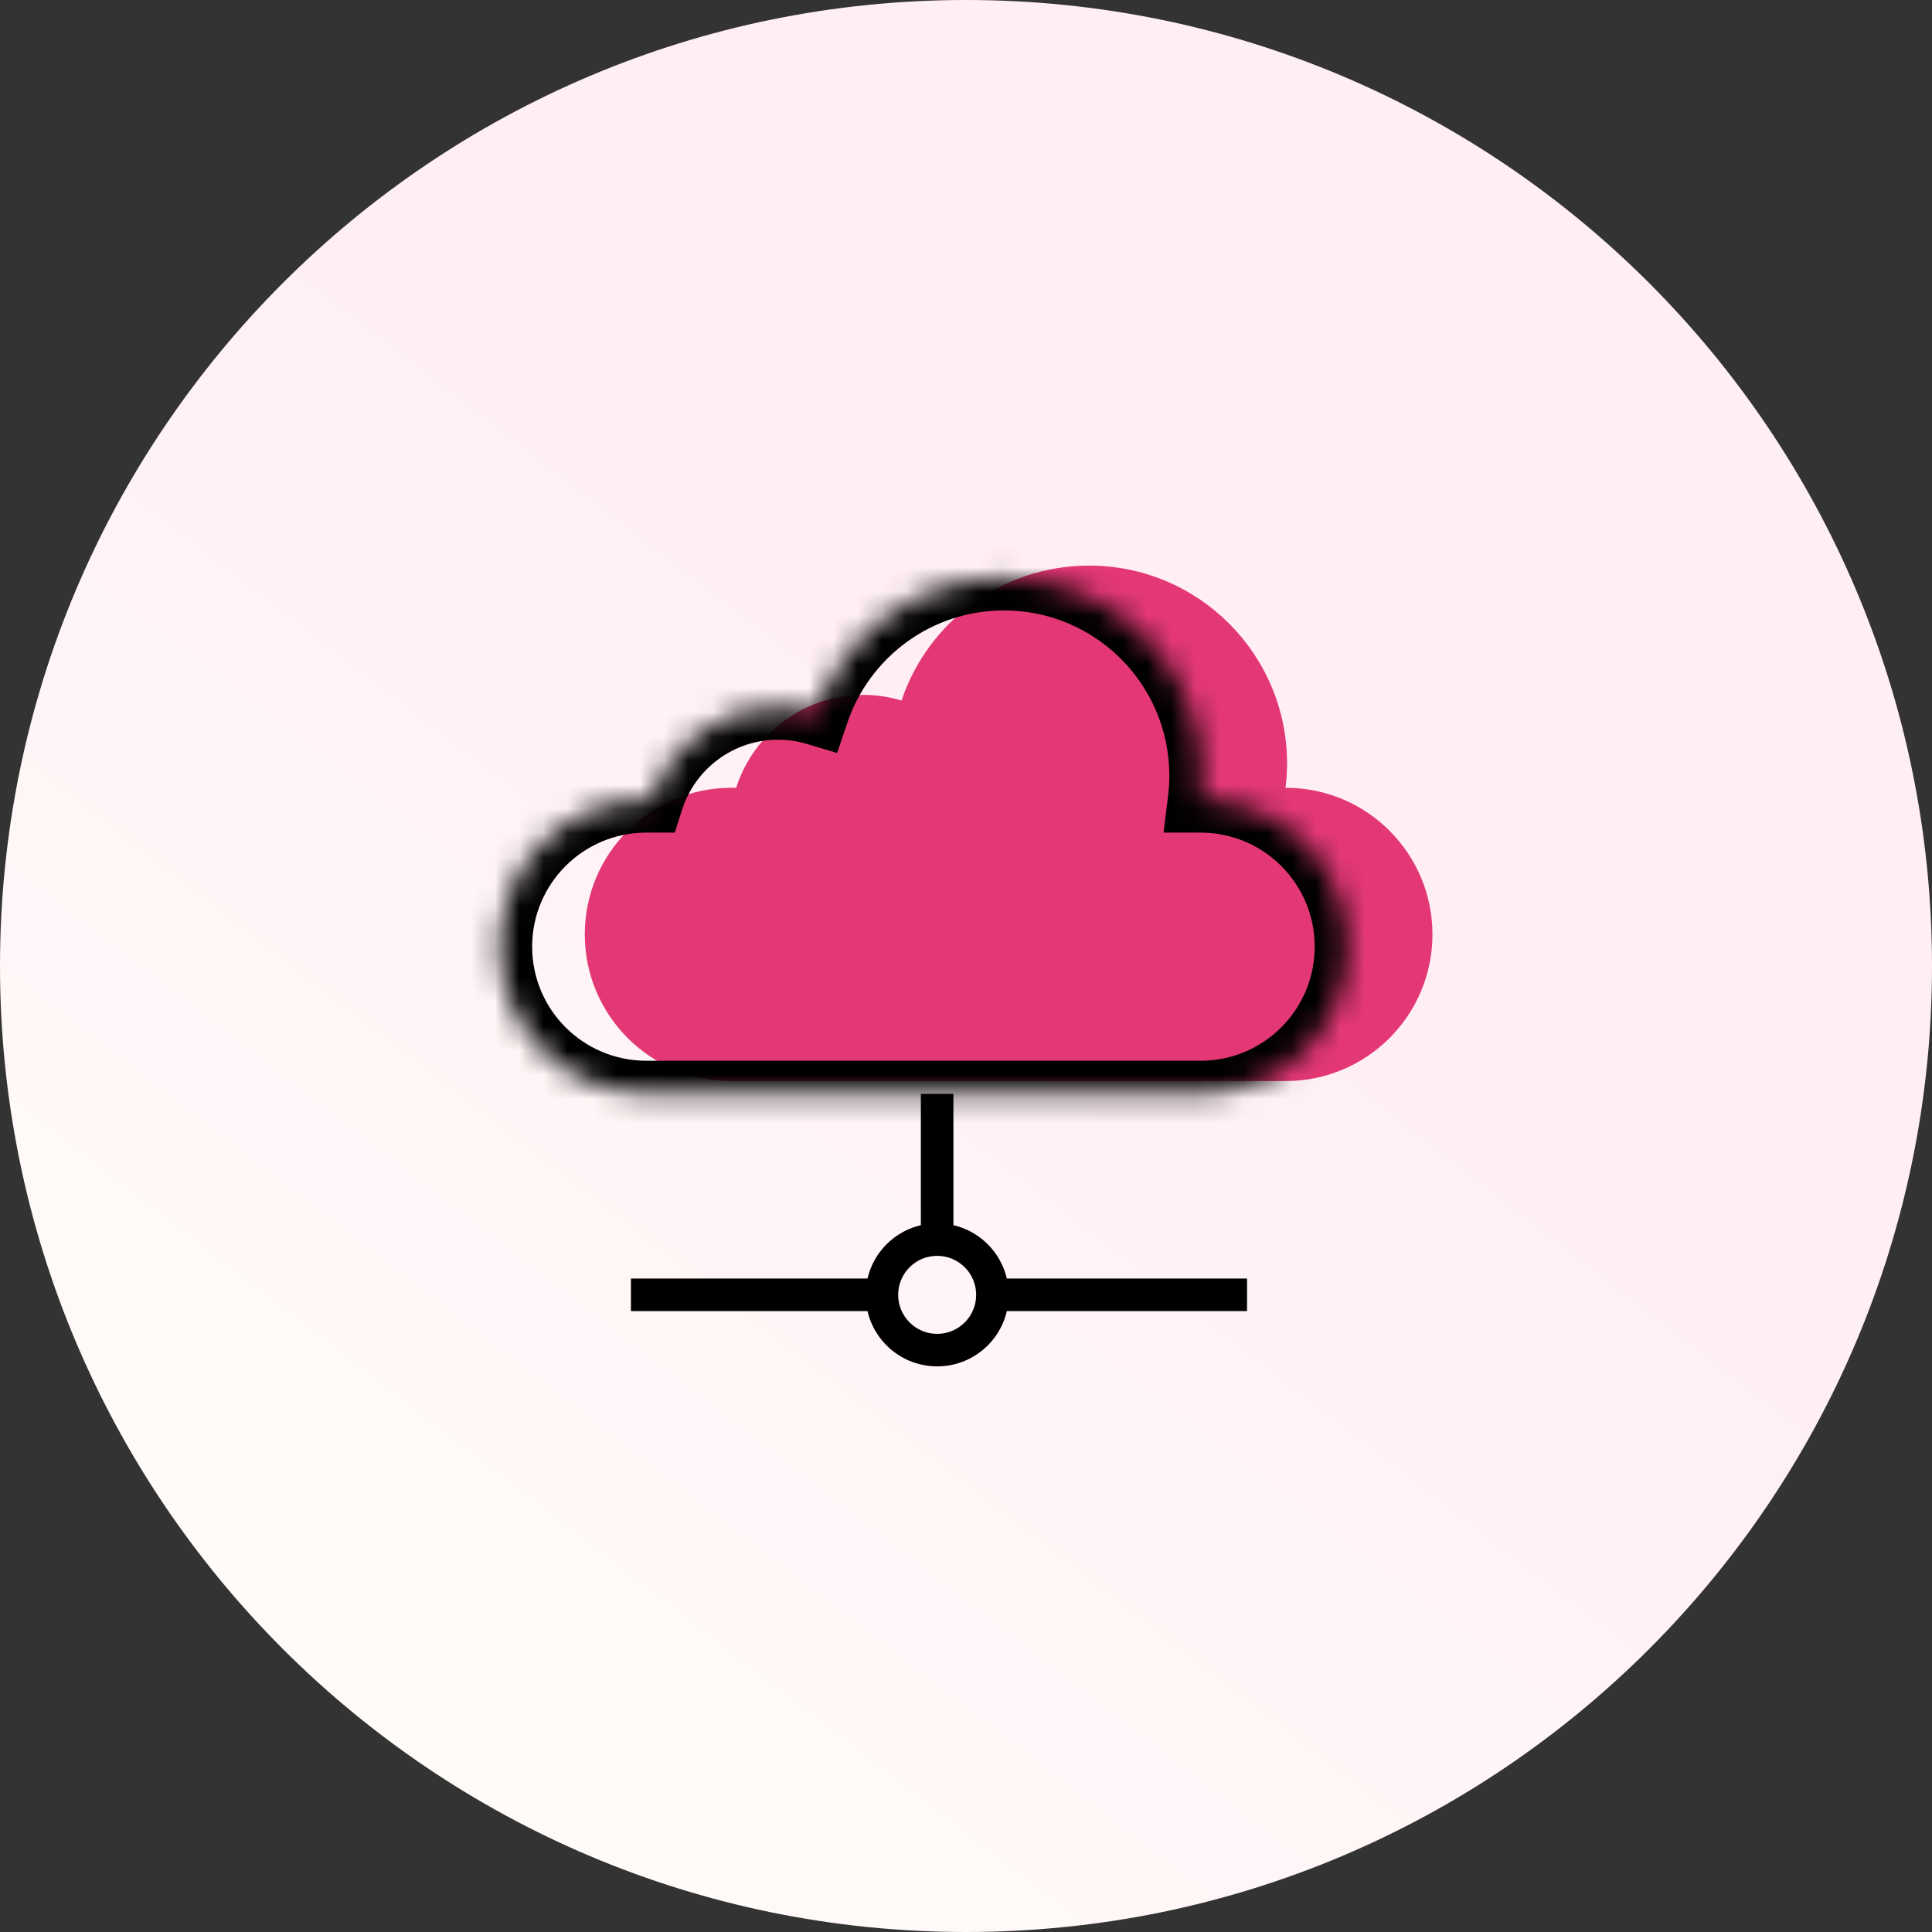
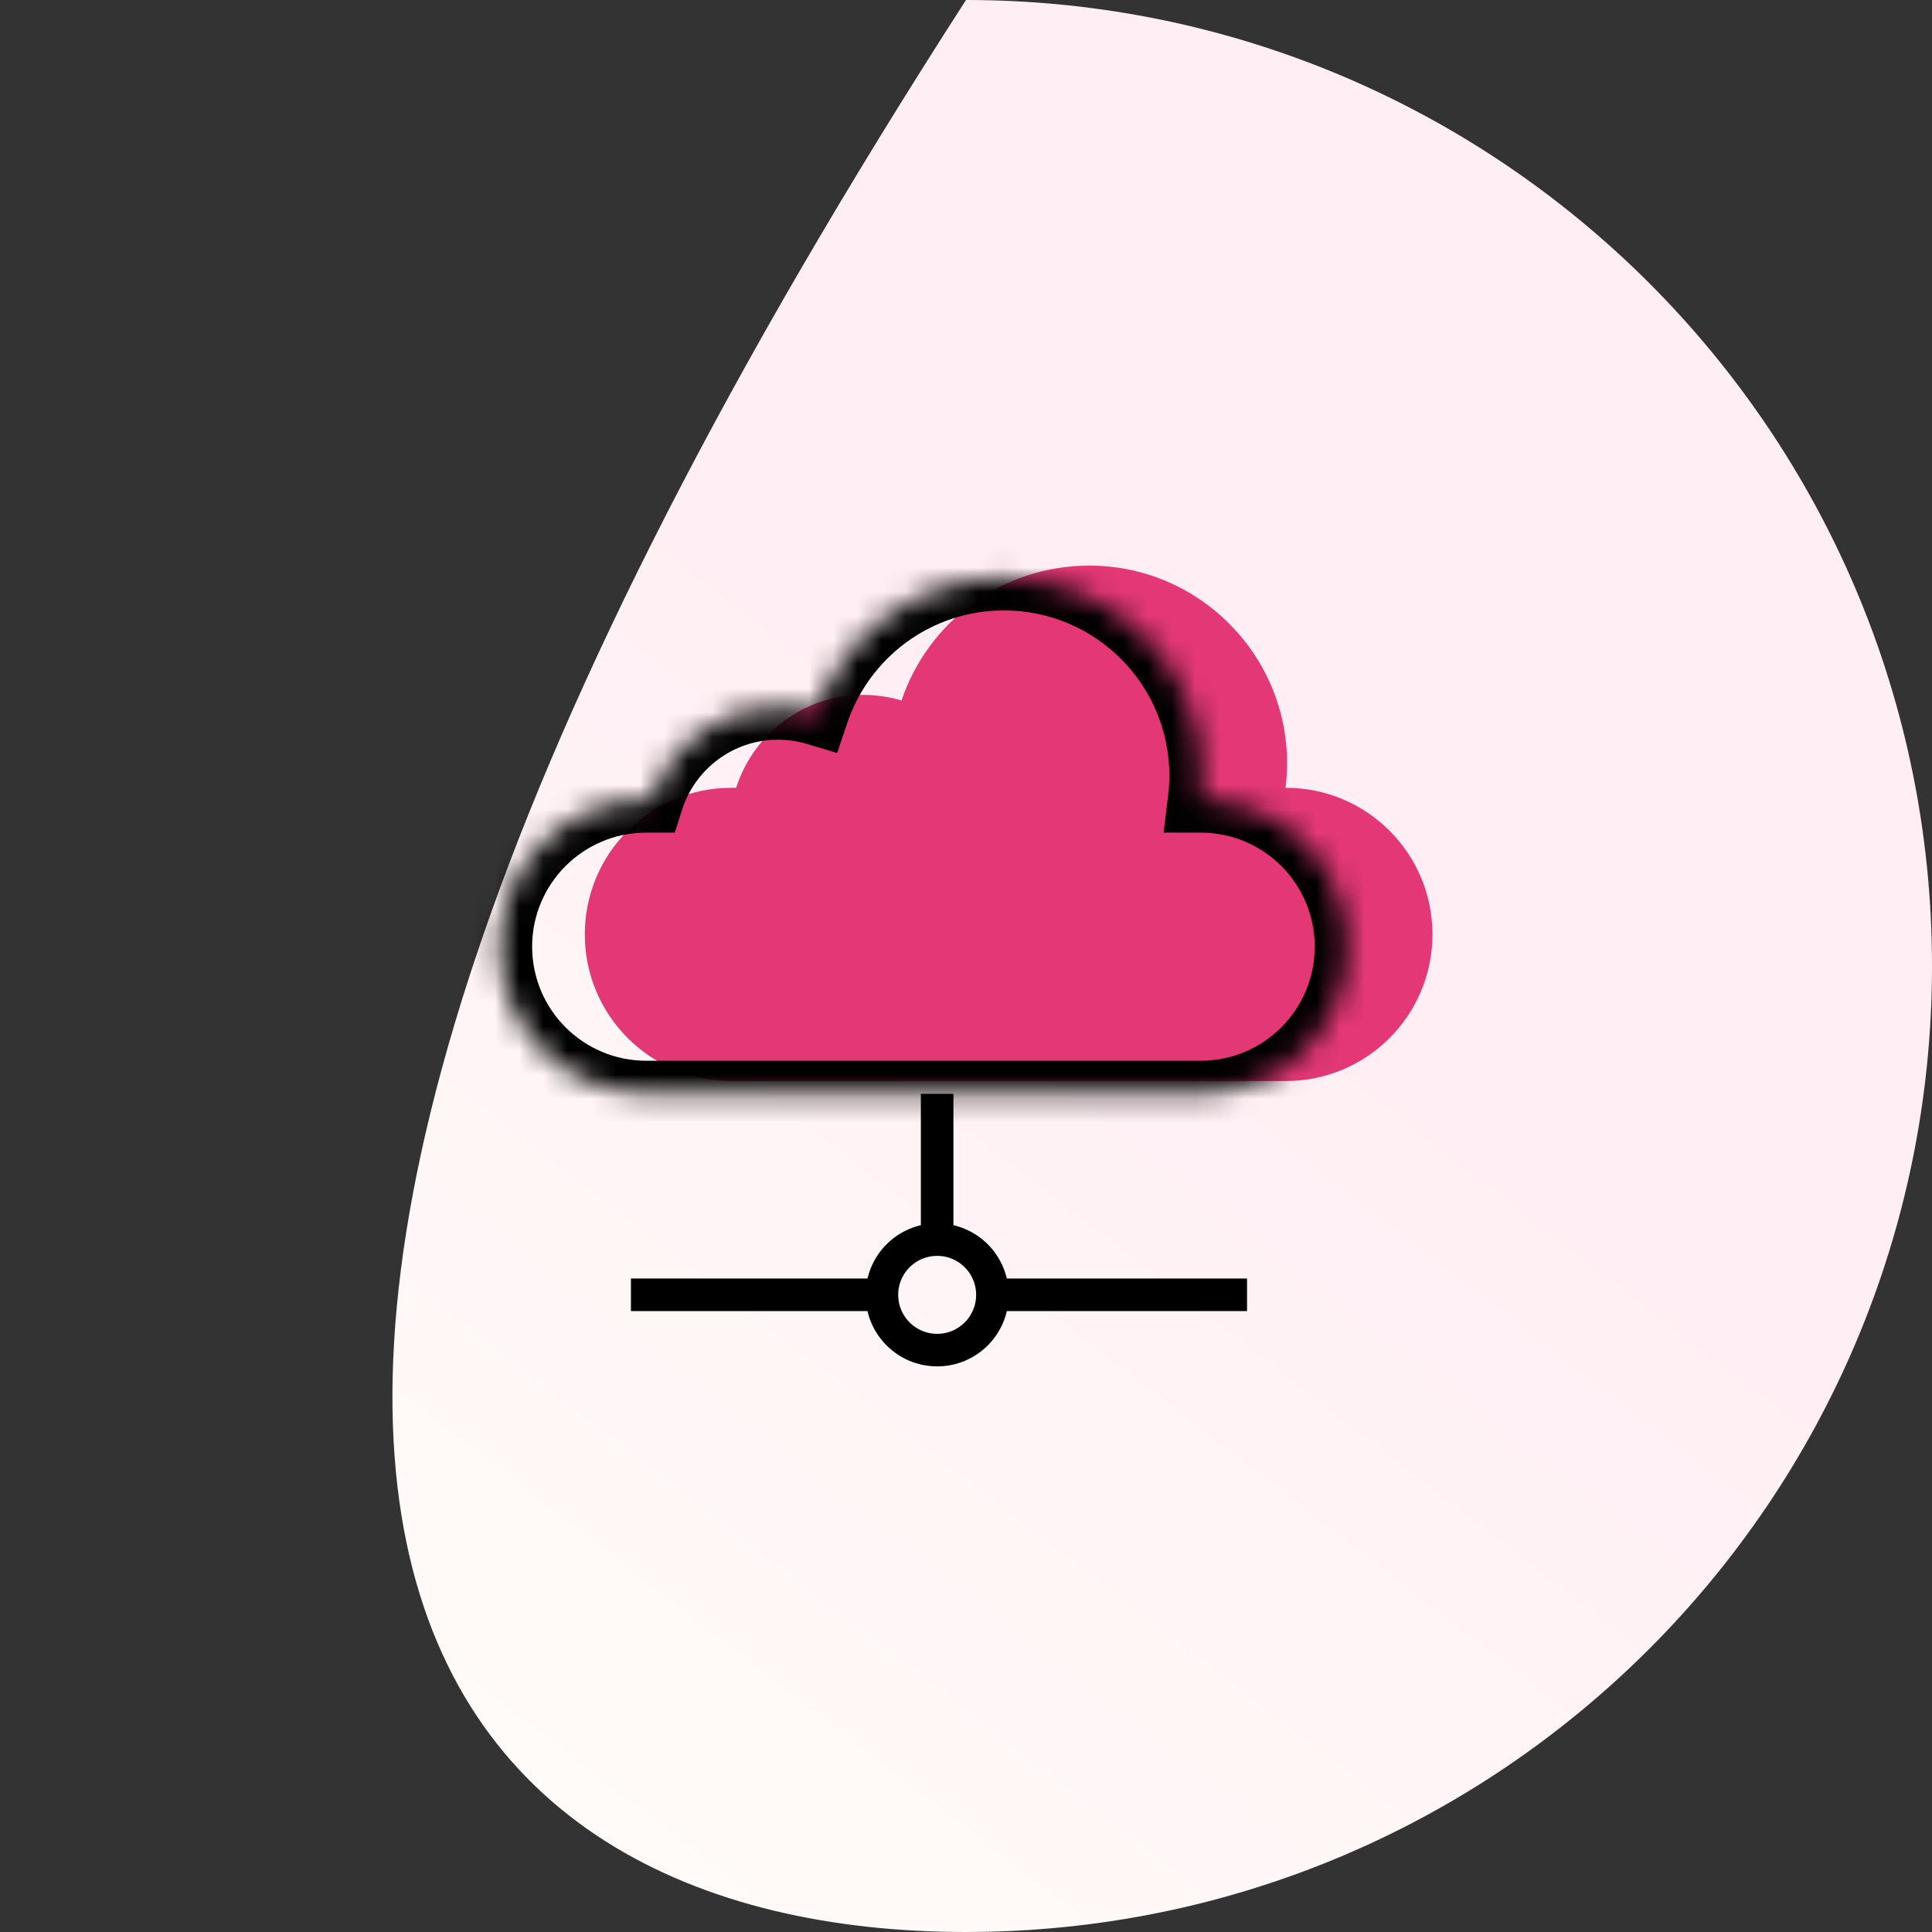
<svg xmlns="http://www.w3.org/2000/svg" width="80" height="80" viewBox="0 0 80 80" fill="none">
  <rect x="0" y="0" width="80" height="80" fill="#333333" stroke="none" />
  <g clip-path="url(#clip0_928_2077)">
-     <path d="M40 80C62.091 80 80 62.091 80 40C80 17.909 62.091 0 40 0C17.909 0 0 17.909 0 40C0 62.091 17.909 80 40 80Z" fill="url(#paint0_linear_928_2077)" />
+     <path d="M40 80C62.091 80 80 62.091 80 40C80 17.909 62.091 0 40 0C0 62.091 17.909 80 40 80Z" fill="url(#paint0_linear_928_2077)" />
    <path d="M45.1 23.42C49.626 23.42 53.295 27.09 53.295 31.616C53.295 31.956 53.272 32.292 53.231 32.621H53.244C56.597 32.621 59.315 35.34 59.315 38.692C59.314 42.045 56.596 44.763 53.244 44.763H30.285C26.933 44.763 24.215 42.045 24.215 38.692C24.215 35.34 26.933 32.621 30.285 32.621H30.483C31.192 30.391 33.278 28.774 35.742 28.774C36.294 28.774 36.827 28.856 37.33 29.007C38.42 25.76 41.486 23.42 45.1 23.42Z" fill="#E33875" />
    <mask id="path-3-inside-1_928_2077" fill="white">
      <path d="M41.572 23.928C46.099 23.928 49.767 27.597 49.768 32.123C49.768 32.464 49.744 32.799 49.704 33.129H49.717C53.069 33.129 55.787 35.847 55.787 39.199C55.787 42.552 53.069 45.27 49.717 45.27H26.758C23.405 45.27 20.688 42.552 20.688 39.199C20.688 35.847 23.405 33.129 26.758 33.129H26.956C27.664 30.899 29.75 29.282 32.215 29.282C32.767 29.282 33.3 29.364 33.803 29.515C34.892 26.268 37.958 23.928 41.572 23.928Z" />
    </mask>
    <path d="M41.572 23.928L41.572 22.58L41.572 22.58L41.572 23.928ZM49.768 32.123L51.115 32.123L51.115 32.123L49.768 32.123ZM49.704 33.129L48.366 32.965L48.181 34.477H49.704V33.129ZM49.717 33.129L49.717 31.781H49.717V33.129ZM55.787 39.199L57.135 39.199L57.135 39.199L55.787 39.199ZM49.717 45.27L49.717 46.618L49.717 46.618L49.717 45.27ZM26.758 45.27L26.758 46.618H26.758V45.27ZM20.688 39.199L19.34 39.199V39.199H20.688ZM26.758 33.129L26.758 31.781L26.758 31.781L26.758 33.129ZM26.956 33.129V34.477H27.942L28.241 33.537L26.956 33.129ZM32.215 29.282L32.215 27.934L32.215 27.934L32.215 29.282ZM33.803 29.515L33.416 30.806L34.665 31.18L35.081 29.944L33.803 29.515ZM41.572 23.928V25.276C45.354 25.276 48.42 28.341 48.42 32.123L49.768 32.123L51.115 32.123C51.115 26.853 46.843 22.58 41.572 22.58V23.928ZM49.768 32.123H48.42C48.42 32.403 48.401 32.683 48.366 32.965L49.704 33.129L51.042 33.293C51.088 32.915 51.115 32.525 51.115 32.123H49.768ZM49.704 33.129V34.477H49.717V33.129V31.781H49.704V33.129ZM49.717 33.129L49.717 34.477C52.325 34.477 54.439 36.591 54.439 39.199L55.787 39.199L57.135 39.199C57.135 35.102 53.814 31.781 49.717 31.781L49.717 33.129ZM55.787 39.199H54.439C54.439 41.808 52.325 43.923 49.717 43.923L49.717 45.27L49.717 46.618C53.814 46.618 57.135 43.296 57.135 39.199H55.787ZM49.717 45.27V43.923H26.758V45.27V46.618H49.717V45.27ZM26.758 45.27L26.758 43.923C24.15 43.923 22.035 41.808 22.035 39.199H20.688H19.34C19.34 43.296 22.661 46.618 26.758 46.618L26.758 45.27ZM20.688 39.199L22.035 39.199C22.035 36.591 24.15 34.477 26.758 34.477L26.758 33.129L26.758 31.781C22.661 31.781 19.34 35.102 19.34 39.199L20.688 39.199ZM26.758 33.129V34.477H26.956V33.129V31.781H26.758V33.129ZM26.956 33.129L28.241 33.537C28.776 31.85 30.355 30.63 32.215 30.63L32.215 29.282L32.215 27.934C29.146 27.935 26.552 29.948 25.672 32.721L26.956 33.129ZM32.215 29.282V30.63C32.633 30.63 33.036 30.692 33.416 30.806L33.803 29.515L34.19 28.224C33.564 28.036 32.9 27.934 32.215 27.934V29.282ZM33.803 29.515L35.081 29.944C35.992 27.229 38.555 25.276 41.572 25.276L41.572 23.928L41.572 22.58C37.361 22.58 33.793 25.307 32.525 29.086L33.803 29.515Z" fill="black" mask="url(#path-3-inside-1_928_2077)" />
    <path d="M38.805 45.293V50.75" stroke="black" stroke-width="1.348" />
    <path d="M51.637 53.615H41.537" stroke="black" stroke-width="1.348" />
    <path d="M36.098 53.615H26.126" stroke="black" stroke-width="1.348" />
    <mask id="path-8-inside-2_928_2077" fill="white">
-       <rect x="51.391" y="51.281" width="4.543" height="4.543" rx="0.674" />
-     </mask>
-     <rect x="51.391" y="51.281" width="4.543" height="4.543" rx="0.674" stroke="black" stroke-width="2.696" mask="url(#path-8-inside-2_928_2077)" />
+       </mask>
    <mask id="path-9-inside-3_928_2077" fill="white">
-       <rect x="21.582" y="51.281" width="4.543" height="4.543" rx="0.674" />
-     </mask>
+       </mask>
    <rect x="21.582" y="51.281" width="4.543" height="4.543" rx="0.674" stroke="black" stroke-width="2.696" mask="url(#path-9-inside-3_928_2077)" />
    <circle cx="38.806" cy="53.617" r="2.288" stroke="black" stroke-width="1.348" />
  </g>
  <defs>
    <linearGradient id="paint0_linear_928_2077" x1="46.08" y1="34.72" x2="11.28" y2="80" gradientUnits="userSpaceOnUse">
      <stop stop-color="#FFEFF4" />
      <stop offset="1" stop-color="#FFFEF9" />
    </linearGradient>
    <clipPath id="clip0_928_2077">
      <rect width="80" height="80" fill="white" />
    </clipPath>
  </defs>
</svg>